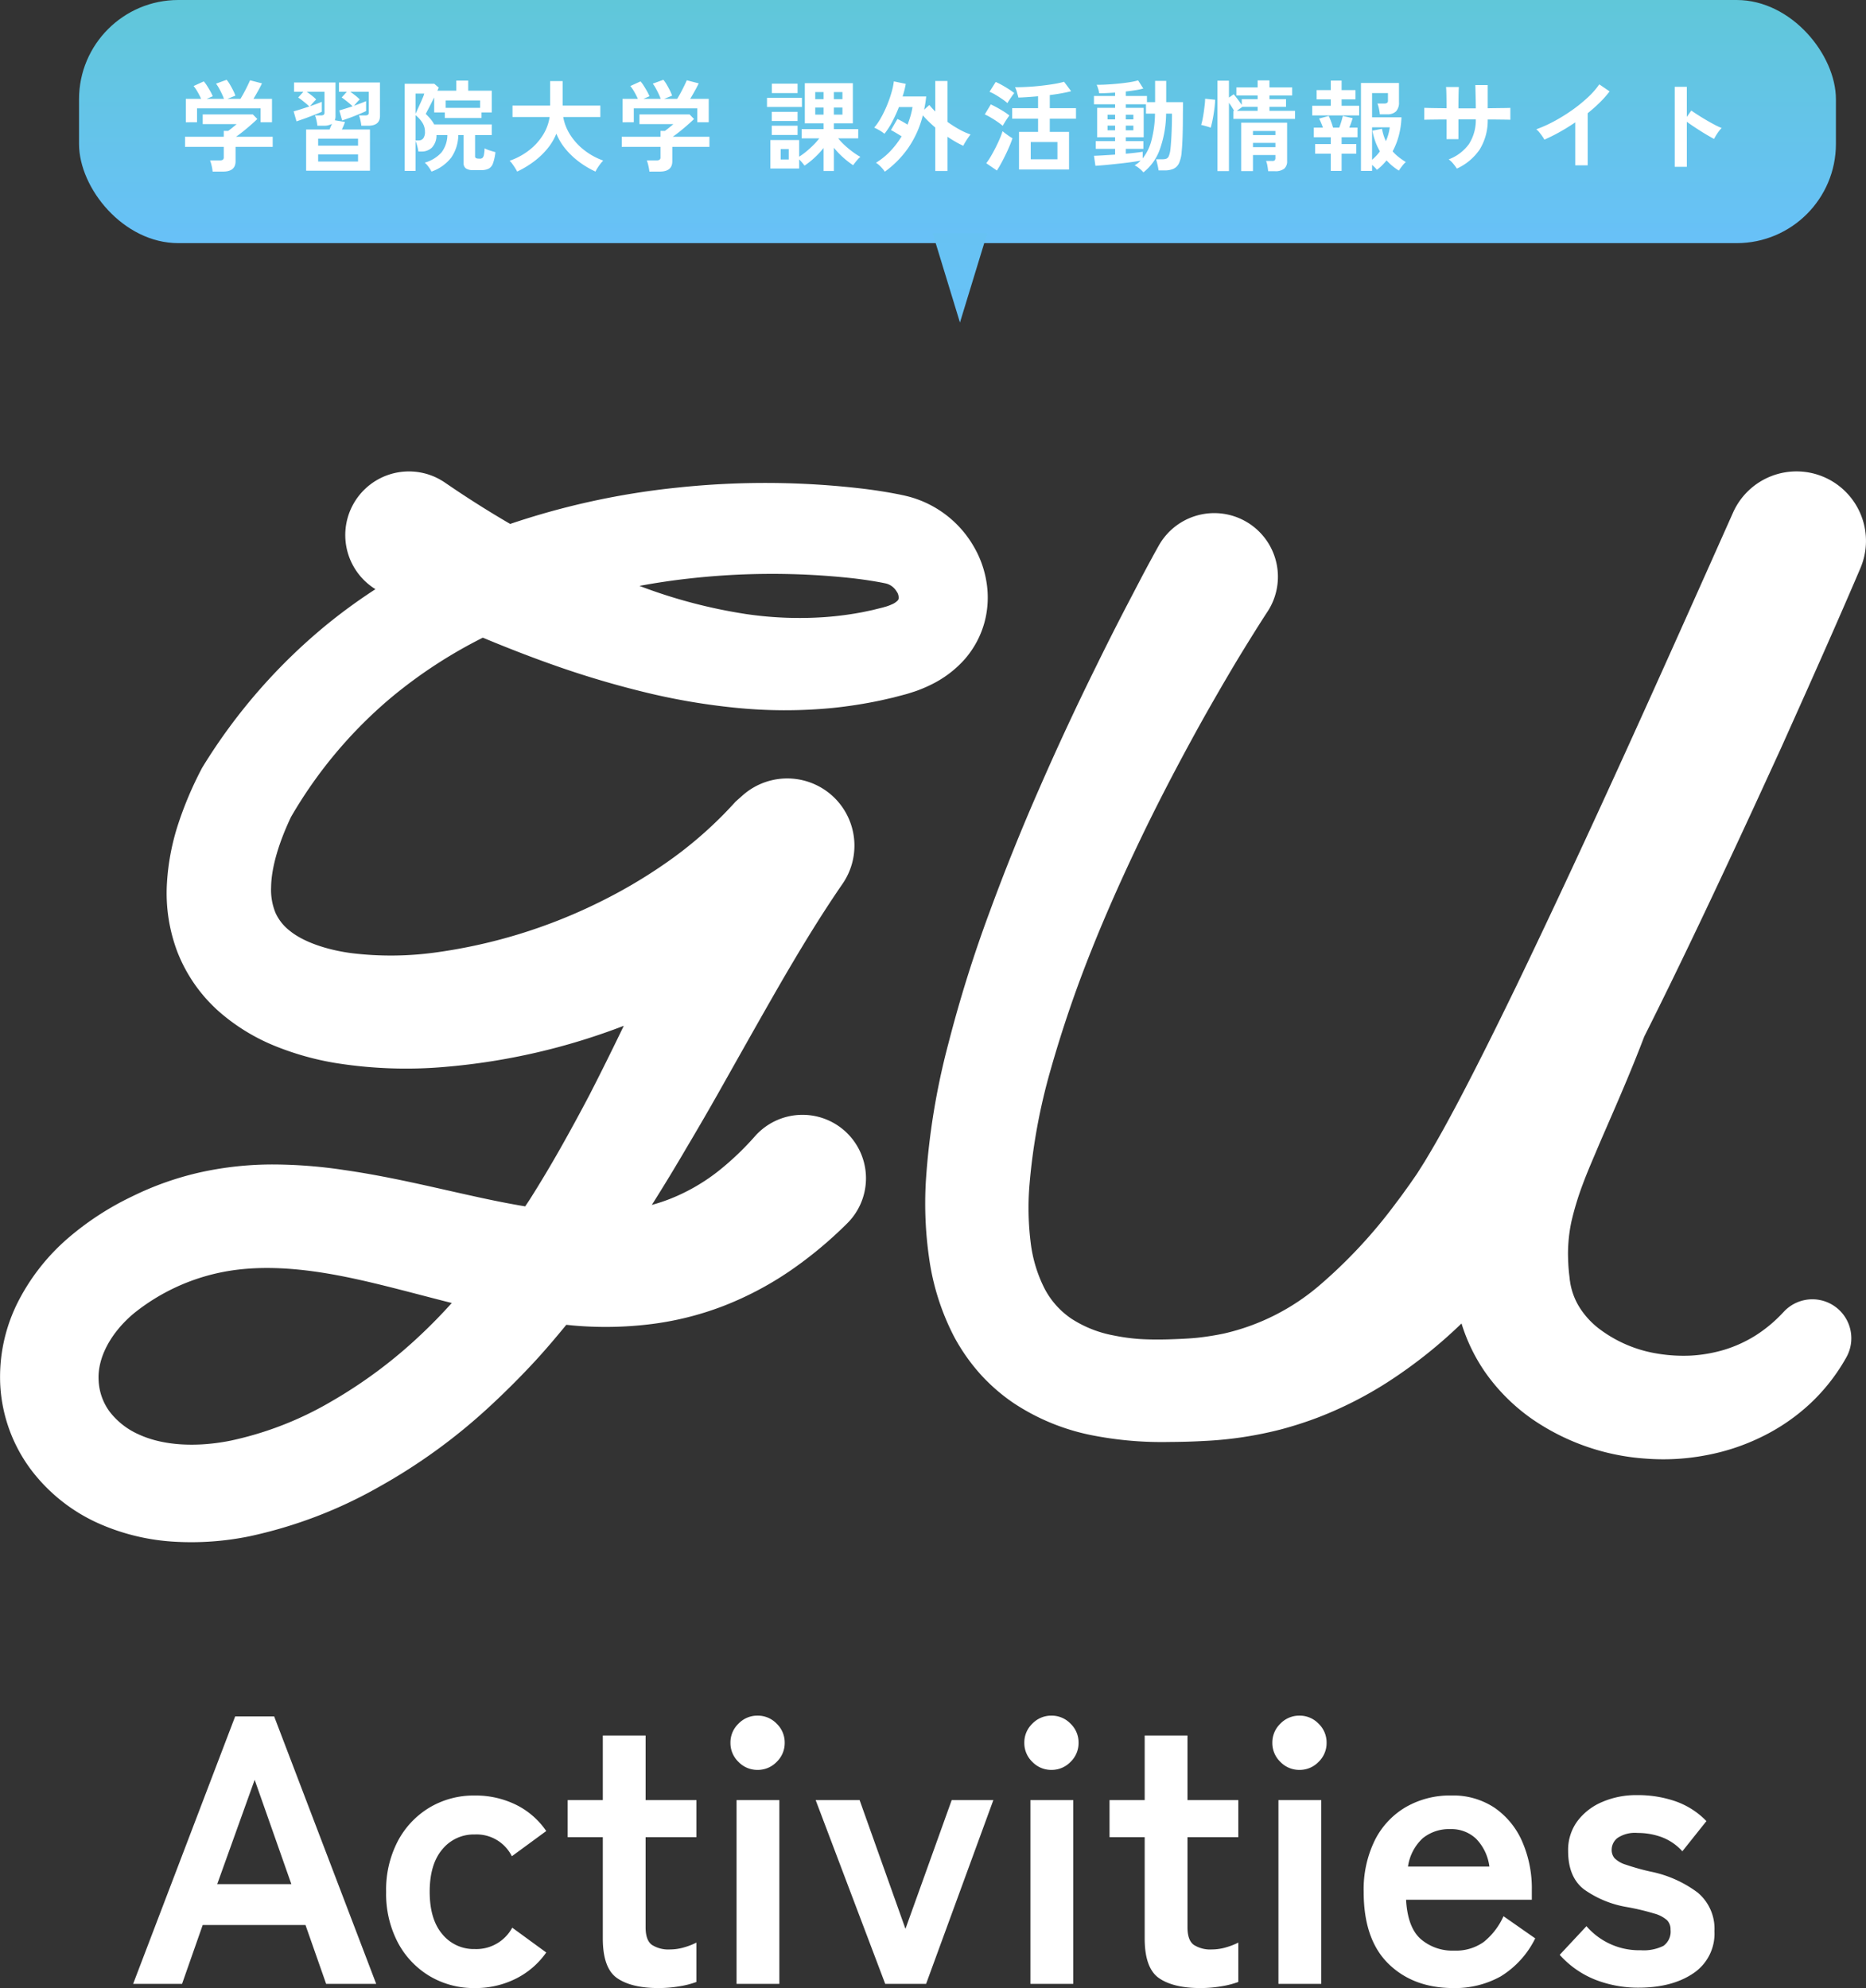
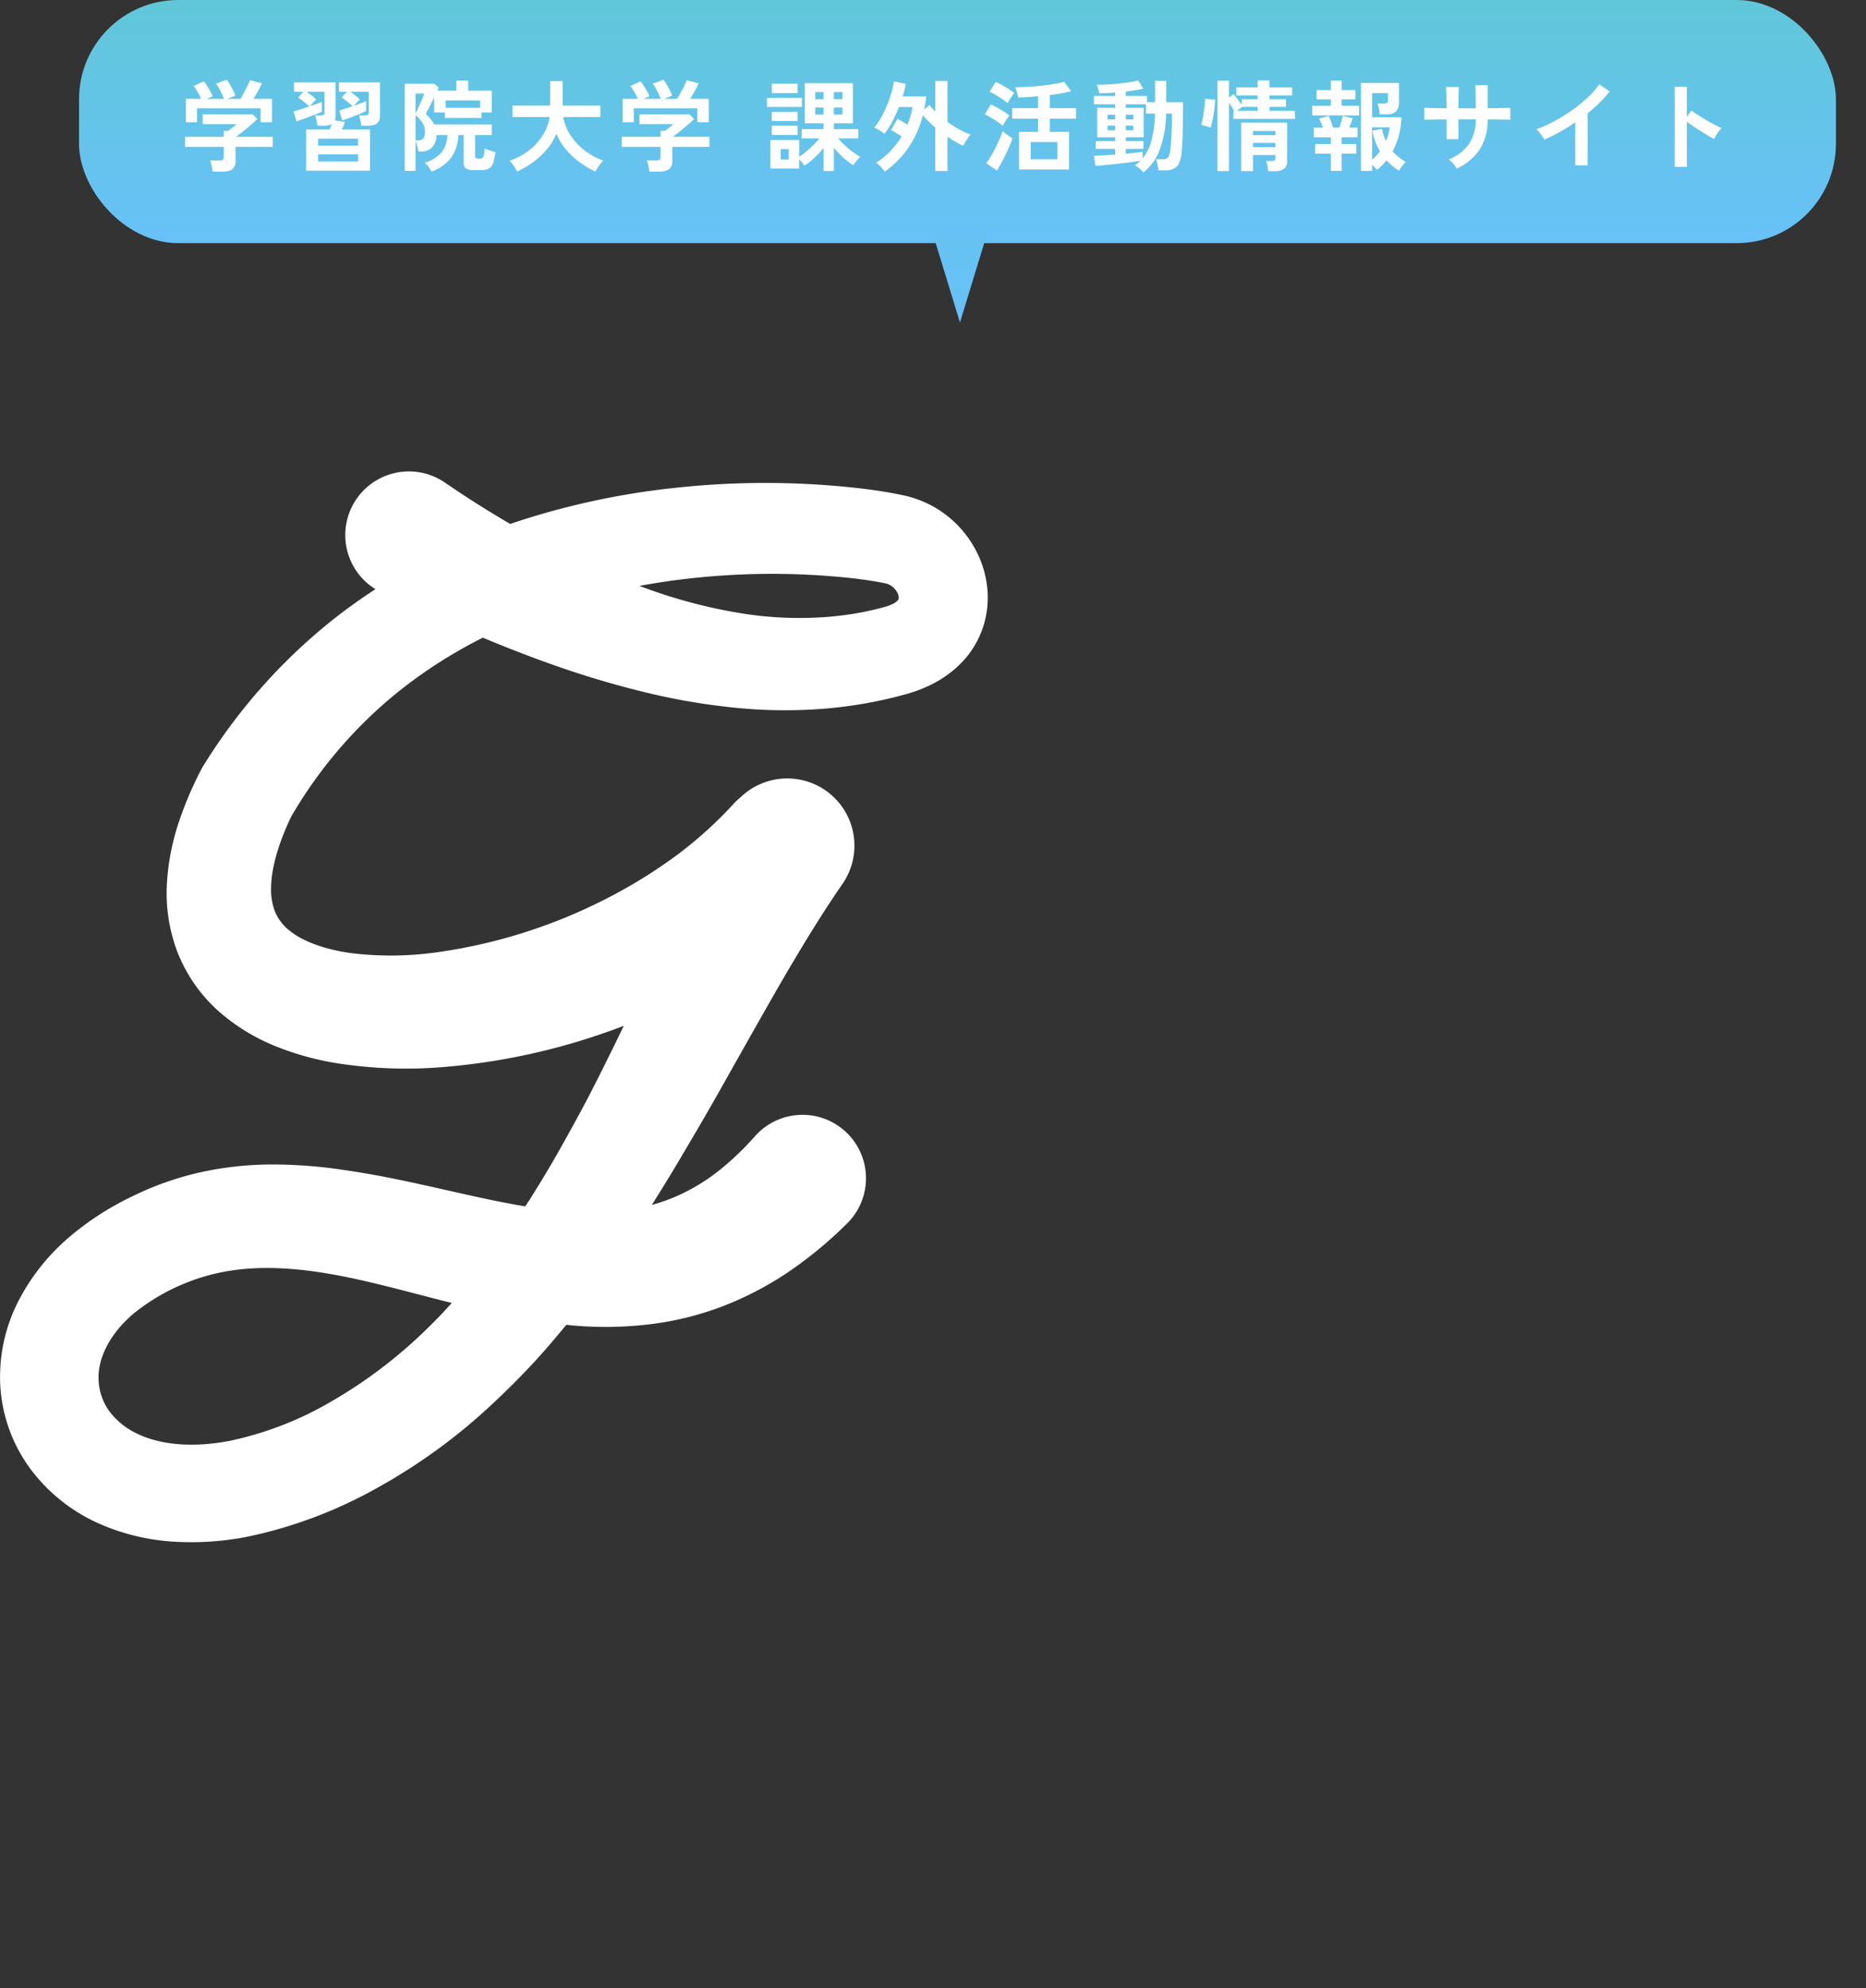
<svg xmlns="http://www.w3.org/2000/svg" xmlns:xlink="http://www.w3.org/1999/xlink" width="375.987" height="400.665" viewBox="0 0 375.987 400.665">
  <rect x="0" y="0" width="375.987" height="400.665" fill="#333333" stroke="none" />
  <defs>
    <linearGradient id="linear-gradient" x1="0.5" y1="1" x2="0.5" gradientUnits="objectBoundingBox">
      <stop offset="0" stop-color="#68c1f8" />
      <stop offset="1" stop-color="#60c7d9" />
    </linearGradient>
    <linearGradient id="linear-gradient-2" x1="0.211" y1="-0.316" x2="0" y2="7.855" xlink:href="#linear-gradient" />
  </defs>
  <g id="グループ_8245" data-name="グループ 8245" transform="translate(-507.075 -160)">
    <g id="グループ_7596" data-name="グループ 7596" transform="translate(606.262 443.678)">
      <g id="グループ_1" data-name="グループ 1" transform="translate(-62.685 19.228)">
-         <path id="パス_9060" data-name="パス 9060" d="M-160.006,0l20.559-53.9h7.854L-111.034,0h-10.087l-4.158-11.858h-20.713L-150.15,0Zm16.94-20.1h14.938l-7.392-21.021ZM-91.168.847a17.389,17.389,0,0,1-9.125-2.426,17.307,17.307,0,0,1-6.391-6.776,21.161,21.161,0,0,1-2.348-10.2,21.161,21.161,0,0,1,2.348-10.2,17.307,17.307,0,0,1,6.391-6.776,17.389,17.389,0,0,1,9.125-2.425,18.405,18.405,0,0,1,8.277,1.848A15.873,15.873,0,0,1-76.769-30.8l-6.93,5.082a7.931,7.931,0,0,0-7.469-4.389,8.181,8.181,0,0,0-6.545,3q-2.541,3-2.541,8.547t2.541,8.547a8.181,8.181,0,0,0,6.545,3,8.226,8.226,0,0,0,7.546-4.312l6.853,5.005a16.437,16.437,0,0,1-6.122,5.275A18.094,18.094,0,0,1-91.168.847Zm37.037,0q-5.467,0-8.354-2t-2.887-8.008V-29.568h-7.084v-7.469h7.084V-50.05h8.624v13.013h10.241v7.469H-56.749V-11.4q0,2.618,1.271,3.542a6.157,6.157,0,0,0,3.657.924,10.042,10.042,0,0,0,2.965-.462,13.127,13.127,0,0,0,2.348-.924V-.385A17.769,17.769,0,0,1-49.973.5,25.251,25.251,0,0,1-54.131.847ZM-38.423,0V-37.037H-29.8V0Zm4.235-43.12a5.257,5.257,0,0,1-3.85-1.617,5.257,5.257,0,0,1-1.617-3.85,5.257,5.257,0,0,1,1.617-3.85,5.257,5.257,0,0,1,3.85-1.617,5.257,5.257,0,0,1,3.85,1.617,5.257,5.257,0,0,1,1.617,3.85,5.257,5.257,0,0,1-1.617,3.85A5.257,5.257,0,0,1-34.188-43.12ZM-8.47,0-22.484-37.037h8.855l9.24,25.949L4.928-37.037h8.393L-.231,0ZM20.79,0V-37.037h8.624V0Zm4.235-43.12a5.257,5.257,0,0,1-3.85-1.617,5.257,5.257,0,0,1-1.617-3.85,5.257,5.257,0,0,1,1.617-3.85,5.257,5.257,0,0,1,3.85-1.617,5.257,5.257,0,0,1,3.85,1.617,5.257,5.257,0,0,1,1.617,3.85,5.257,5.257,0,0,1-1.617,3.85A5.257,5.257,0,0,1,25.025-43.12ZM55.055.847q-5.467,0-8.354-2T43.813-9.163V-29.568H36.729v-7.469h7.084V-50.05h8.624v13.013H62.678v7.469H52.437V-11.4q0,2.618,1.271,3.542a6.157,6.157,0,0,0,3.657.924,10.042,10.042,0,0,0,2.965-.462,13.127,13.127,0,0,0,2.348-.924V-.385A17.769,17.769,0,0,1,59.213.5,25.251,25.251,0,0,1,55.055.847ZM70.763,0V-37.037h8.624V0ZM75-43.12a5.257,5.257,0,0,1-3.85-1.617,5.257,5.257,0,0,1-1.617-3.85,5.257,5.257,0,0,1,1.617-3.85A5.257,5.257,0,0,1,75-54.054a5.257,5.257,0,0,1,3.85,1.617,5.257,5.257,0,0,1,1.617,3.85,5.257,5.257,0,0,1-1.617,3.85A5.257,5.257,0,0,1,75-43.12ZM106.029.847q-8.085,0-13.09-4.89t-5-14.514a22.42,22.42,0,0,1,2.233-10.357,16.075,16.075,0,0,1,6.237-6.7,17.771,17.771,0,0,1,9.163-2.348,15.053,15.053,0,0,1,8.778,2.5,16.013,16.013,0,0,1,5.544,6.814,23.551,23.551,0,0,1,1.925,9.7v2H96.481q.308,5.544,2.926,7.893A9.763,9.763,0,0,0,106.183-6.7a9.616,9.616,0,0,0,5.929-1.732,14.043,14.043,0,0,0,4-5.2l6.391,4.466A18.569,18.569,0,0,1,115.538-1.5,18.863,18.863,0,0,1,106.029.847ZM96.866-23.639h16.4a9.77,9.77,0,0,0-2.657-5.583,7.19,7.19,0,0,0-5.2-1.963,8.369,8.369,0,0,0-5.582,1.848A9.635,9.635,0,0,0,96.866-23.639ZM143.3.77a23.7,23.7,0,0,1-8.624-1.578,19,19,0,0,1-7.238-5.043l5.39-5.775a13.991,13.991,0,0,0,10.934,4.851,9,9,0,0,0,4.581-.885,3.544,3.544,0,0,0,1.424-3.273,2.631,2.631,0,0,0-.693-1.887,6.36,6.36,0,0,0-2.579-1.347,48.071,48.071,0,0,0-5.505-1.309,20.821,20.821,0,0,1-8.624-3.542q-3.234-2.464-3.234-7.777a9.767,9.767,0,0,1,1.848-5.968,12.124,12.124,0,0,1,5.005-3.889,17.246,17.246,0,0,1,7.007-1.386,23.126,23.126,0,0,1,7.854,1.271A16.017,16.017,0,0,1,157-32.8l-4.851,6.083a10.609,10.609,0,0,0-4.158-2.849,13.979,13.979,0,0,0-4.851-.847,6.342,6.342,0,0,0-4.042,1,3.024,3.024,0,0,0-1.193,2.387,2.558,2.558,0,0,0,.577,1.694,5.416,5.416,0,0,0,2.271,1.309,47.719,47.719,0,0,0,4.928,1.386,23.587,23.587,0,0,1,9.548,4.235,9.486,9.486,0,0,1,3.388,7.777,9.608,9.608,0,0,1-4.273,8.508Q150.073.77,143.3.77Z" transform="translate(150.332 96.911)" fill="#fff" />
-       </g>
+         </g>
    </g>
    <g id="グループ_7597" data-name="グループ 7597" transform="translate(872.661 -85.622)">
      <path id="パス_8949" data-name="パス 8949" d="M-293.016,504.968c-7.108-1.193-13.874-1.5-20.086-.276a39.144,39.144,0,0,0-16.96,7.887c-4.522,3.785-7.027,8.6-6.773,12.867a10.883,10.883,0,0,0,2.091,5.957,14.331,14.331,0,0,0,5.584,4.38c4.748,2.2,11.162,2.491,17.6,1.2a64.786,64.786,0,0,0,19.288-7.511,91.021,91.021,0,0,0,17.209-12.854c2.028-1.906,3.975-3.915,5.856-6-.5-.126-1-.25-1.5-.377C-278.513,508.241-285.9,506.171-293.016,504.968Z" fill="none" />
      <path id="パス_8950" data-name="パス 8950" d="M-185.818,372.861a1.782,1.782,0,0,0-.248-.067.513.513,0,0,0-.085-.024l-.212-.043-.425-.087c-.585-.111-1.186-.219-1.8-.319-1.234-.2-2.5-.376-3.792-.525a142.067,142.067,0,0,0-31.61.073c-3.113.346-6.205.816-9.271,1.386a99.246,99.246,0,0,0,20.447,5.4,70.15,70.15,0,0,0,14.987.584,61.75,61.75,0,0,0,7.341-.963l1.808-.382,1.794-.444c.347-.08.489-.135.685-.19a4.48,4.48,0,0,0,.544-.172c.353-.115.63-.253.907-.37a3.3,3.3,0,0,0,.938-.664.845.845,0,0,0,.172-.29,1.982,1.982,0,0,0-.394-1.465A3.306,3.306,0,0,0-185.818,372.861Z" fill="none" />
      <path id="パス_8951" data-name="パス 8951" d="M-161.37,389.213a18.881,18.881,0,0,0,4-7.413,19.244,19.244,0,0,0,.408-8.242,20.625,20.625,0,0,0-2.643-7.248,21.522,21.522,0,0,0-11.553-9.464,19.221,19.221,0,0,0-1.865-.545l-.447-.11-.319-.068-.637-.135q-1.25-.251-2.46-.459c-1.615-.275-3.2-.507-4.779-.7a167.467,167.467,0,0,0-37.46-.251,154.162,154.162,0,0,0-33.8,7.331q-6.682-3.89-13.12-8.316a13.889,13.889,0,0,0-1.853-1.062,12.829,12.829,0,0,0-17.051,6.2,12.825,12.825,0,0,0,4.877,16.329,112.267,112.267,0,0,0-9.29,6.719,114.56,114.56,0,0,0-25.515,29.082c-.1.157-.195.331-.279.5l-.093.181a72.369,72.369,0,0,0-4.449,10.491,47.249,47.249,0,0,0-2.384,12.247,33.44,33.44,0,0,0,2.136,13.969,31.221,31.221,0,0,0,8.493,12.057,39.847,39.847,0,0,0,11.464,6.943,57.451,57.451,0,0,0,11.656,3.267,89.917,89.917,0,0,0,22.366.812,130.8,130.8,0,0,0,35.932-8.275c-.483,1-.964,2-1.451,3-1.8,3.692-3.623,7.353-5.483,10.971q-2.834,5.4-5.8,10.651t-6.156,10.3c-.316.5-.65.975-.971,1.468-3.67-.606-7.437-1.387-11.281-2.246-7.986-1.761-16.355-3.822-25.35-5.1A97.171,97.171,0,0,0-300.484,491a67.708,67.708,0,0,0-14.623,1.527,61.464,61.464,0,0,0-14.053,4.943,58.2,58.2,0,0,0-12.693,8.24,42.4,42.4,0,0,0-10.128,12.761,33.468,33.468,0,0,0-3.68,17.15,31.282,31.282,0,0,0,6.192,16.9,34.915,34.915,0,0,0,13.5,10.764,43.709,43.709,0,0,0,15.579,3.751,58.216,58.216,0,0,0,14.93-1.1,91.683,91.683,0,0,0,26.159-9.993,115.642,115.642,0,0,0,22.076-16.018q4.978-4.585,9.512-9.512c2.118-2.315,4.132-4.7,6.1-7.1.607.059,1.208.129,1.822.177a74.156,74.156,0,0,0,14.762-.256,61.928,61.928,0,0,0,14.955-3.669,66.39,66.39,0,0,0,13.588-7.159,82.51,82.51,0,0,0,11.4-9.47l.087-.085q.281-.281.548-.582a12.79,12.79,0,0,0-1.087-18.055,12.789,12.789,0,0,0-18.054,1.087,57.65,57.65,0,0,1-7.352,7.006,38.933,38.933,0,0,1-8.2,4.968,35.289,35.289,0,0,1-5.241,1.876c.069-.109.142-.218.211-.328q3.448-5.472,6.676-11,3.27-5.5,6.4-11.022c4.149-7.359,8.239-14.656,12.346-21.8,4.124-7.129,8.33-14.081,12.8-20.565a13.558,13.558,0,0,0-1.026-16.691,13.543,13.543,0,0,0-19.12-1.121l-1.417,1.259,0,0a81.33,81.33,0,0,1-12.445,11.226,102.328,102.328,0,0,1-14.87,8.969,107.04,107.04,0,0,1-33.406,10.235,65.719,65.719,0,0,1-16.58.109c-5.172-.671-9.844-2.322-12.527-4.524a9.555,9.555,0,0,1-2.863-3.6,12.2,12.2,0,0,1-.891-5.173c.048-4.1,1.653-9.2,4.017-14.174a91.126,91.126,0,0,1,20.157-24.031,96.257,96.257,0,0,1,18.488-12.087c4.56,1.9,9.175,3.711,13.874,5.376a188.288,188.288,0,0,0,18.055,5.441,132.043,132.043,0,0,0,18.918,3.3,99.185,99.185,0,0,0,19.594.049,91.6,91.6,0,0,0,9.8-1.539l2.423-.552,2.4-.632c.355-.085.9-.262,1.4-.422s1-.316,1.522-.532a27.718,27.718,0,0,0,3.09-1.408A21.873,21.873,0,0,0-161.37,389.213ZM-270.853,525.236a95.767,95.767,0,0,1-18.106,13.524,68.163,68.163,0,0,1-20.294,7.9c-6.778,1.359-13.526,1.057-18.522-1.261a15.078,15.078,0,0,1-5.875-4.608,11.451,11.451,0,0,1-2.2-6.268c-.267-4.491,2.368-9.556,7.126-13.538a41.185,41.185,0,0,1,17.844-8.3c6.536-1.289,13.655-.965,21.133.29s15.259,3.444,23.476,5.543c.522.134,1.052.264,1.578.4C-266.671,521.117-268.719,523.231-270.853,525.236Zm96.185-148.2a.889.889,0,0,1-.181.305,3.475,3.475,0,0,1-.987.7c-.291.123-.583.268-.954.389a4.729,4.729,0,0,1-.572.181c-.206.058-.356.116-.721.2l-1.888.467-1.9.4a64.969,64.969,0,0,1-7.724,1.013,73.8,73.8,0,0,1-15.768-.614,104.418,104.418,0,0,1-21.513-5.679c3.226-.6,6.479-1.094,9.754-1.458a149.473,149.473,0,0,1,33.258-.077c1.354.157,2.691.343,3.99.552.649.105,1.282.219,1.9.336l.447.092.223.045a.536.536,0,0,1,.089.025,1.865,1.865,0,0,1,.261.07,3.478,3.478,0,0,1,1.876,1.511A2.085,2.085,0,0,1-174.668,377.037Z" transform="translate(-9.864 -10.696)" fill="#fff" />
-       <path id="パス_8952" data-name="パス 8952" d="M-46.68,484.321c.983-2.664,2.2-5.4,3.385-8.237,2.44-5.646,5.034-11.489,7.4-17.43q.823-2.051,1.612-4.121c7.635-15.224,14.838-30.551,21.946-45.909L-6.8,396.563l5.422-12.109c3.6-8.089,7.165-16.146,10.657-24.338A14.012,14.012,0,0,0,2.1,341.839a14,14,0,0,0-18.488,7.086l-.014.032c-14.245,31.948-28.59,64.109-43.694,95.469-3.8,7.819-7.643,15.6-11.611,23.137-1.986,3.75-4.013,7.484-6.072,10.912l-.768,1.29-.766,1.208-.762,1.211-.726,1.046-.749,1.082-.877,1.217c-.58.818-1.168,1.626-1.776,2.406a100.727,100.727,0,0,1-15.653,16.85,44.959,44.959,0,0,1-19.049,9.577,54.673,54.673,0,0,1-5.48.87c-1.9.186-3.877.259-6.011.327-1.987.049-3.8.033-5.634-.083a39.755,39.755,0,0,1-5.214-.724,23.467,23.467,0,0,1-8.481-3.382,16.623,16.623,0,0,1-5.4-6.075,27.8,27.8,0,0,1-2.778-9.175,56.606,56.606,0,0,1-.295-11.112,119.814,119.814,0,0,1,4.321-23.843,244.452,244.452,0,0,1,8.16-23.924c3.141-7.911,6.672-15.723,10.393-23.464,3.741-7.733,7.759-15.359,11.94-22.892q3.164-5.636,6.459-11.186c1.1-1.846,2.228-3.675,3.356-5.493,1.115-1.792,2.3-3.675,3.37-5.306.155-.238.324-.513.465-.764a12.826,12.826,0,0,0-4.908-17.463,12.826,12.826,0,0,0-17.462,4.908c-1.2,2.141-2.231,4.064-3.309,6.09l-3.138,6.01q-3.122,6-6.088,12.062-5.991,12.1-11.409,24.5-5.452,12.391-10.15,25.2a265.514,265.514,0,0,0-8.238,26.279,144.242,144.242,0,0,0-4.607,28.143,77.128,77.128,0,0,0,.66,15.244,49.067,49.067,0,0,0,5.051,15.918,38.95,38.95,0,0,0,5.165,7.408,37.215,37.215,0,0,0,6.882,6,43.955,43.955,0,0,0,15.847,6.467,72.642,72.642,0,0,0,15.427,1.329c2.267-.013,4.693-.068,7.184-.212a75.958,75.958,0,0,0,7.624-.752,77.73,77.73,0,0,0,7.7-1.565,76.288,76.288,0,0,0,7.52-2.423,77.582,77.582,0,0,0,13.9-7.044A97.031,97.031,0,0,0-71.1,512.346a35.716,35.716,0,0,0,4.841,9.938,38.574,38.574,0,0,0,9.363,9.311,45.751,45.751,0,0,0,22.951,7.992,45.611,45.611,0,0,0,11.9-.642,43.279,43.279,0,0,0,11.371-3.723,40,40,0,0,0,9.889-6.786,38.354,38.354,0,0,0,7.24-9.288,7.863,7.863,0,0,0-1.463-9.524,7.853,7.853,0,0,0-11.1.306l-.338.357a28.364,28.364,0,0,1-5.442,4.506,26.424,26.424,0,0,1-6.191,2.831,29.431,29.431,0,0,1-6.718,1.195,31.846,31.846,0,0,1-6.851-.4,26.307,26.307,0,0,1-11.846-5.1,16.57,16.57,0,0,1-3.727-4.059,13.518,13.518,0,0,1-1.863-4.537c-.037-.2-.091-.4-.114-.608s-.069-.37-.1-.7c-.052-.576-.147-1.153-.184-1.706-.11-1.125-.142-2.2-.162-3.269a31.684,31.684,0,0,1,.683-6.606A58.909,58.909,0,0,1-46.68,484.321Z" fill="#fff" />
    </g>
    <g id="グループ_7561" data-name="グループ 7561" transform="translate(0 -28)">
      <g id="グループ_7560" data-name="グループ 7560" transform="translate(-203.211 -348.155)">
        <rect id="長方形_8" data-name="長方形 8" width="354" height="49" rx="20" transform="translate(726.211 536.155)" fill="url(#linear-gradient)" />
      </g>
      <path id="多角形_1" data-name="多角形 1" d="M5.5,0,11,18H0Z" transform="translate(706 253) rotate(180)" fill="url(#linear-gradient-2)" />
      <g id="グループ_8243" data-name="グループ 8243" transform="translate(-203.211 -348.155)">
        <path id="パス_9059" data-name="パス 9059" d="M-150.08,1.58a8.432,8.432,0,0,0-.2-1.17,7.791,7.791,0,0,0-.32-1.09h2a1.008,1.008,0,0,0,.58-.13.624.624,0,0,0,.18-.53V-3.4h-7.8V-5.44h7.8V-6.62h.9q.3-.22.79-.61t.89-.75h-6.82V-9.94h10.1l.9.92q-.38.38-.94.88t-1.18,1.02q-.62.52-1.19.96t-.97.72h7.38V-3.4h-7.48V-.5q0,2.08-2.52,2.08Zm-5.4-9.94v-4.72h3.08a14.548,14.548,0,0,0-.71-1.39,7.726,7.726,0,0,0-.81-1.19l2.06-.94a7.225,7.225,0,0,1,.65.89q.35.55.67,1.12a7.652,7.652,0,0,1,.48.99l-1.22.52h3.48a10.5,10.5,0,0,0-.43-1.03q-.27-.57-.57-1.11a6.887,6.887,0,0,0-.6-.92l2.14-.78a6.243,6.243,0,0,1,.65.93q.35.59.66,1.21a7.631,7.631,0,0,1,.45,1.06l-1.6.64h2.62q.34-.54.71-1.23t.7-1.37q.33-.68.53-1.14l2.4.62q-.34.72-.82,1.58t-.9,1.54h3.74v4.72h-2.3v-2.8h-12.8v2.8Zm24.24,9.76V-6.9h4.72q.1-.26.23-.56t.25-.58a3.176,3.176,0,0,1-1.64.38h-1.3a8.243,8.243,0,0,0-.18-1.08,6.124,6.124,0,0,0-.3-1h1.18a1.021,1.021,0,0,0,.57-.12.584.584,0,0,0,.17-.5V-14.5h-3.58q.52.36,1.05.78a8.034,8.034,0,0,1,.85.76q-.12.12-.36.37t-.47.52q-.23.27-.39.47.7-.24,1.32-.47t1.04-.41v2q-.36.18-1,.43l-1.39.54q-.75.29-1.47.54l-1.24.43-.58-2.02q.62-.16,1.46-.43t1.7-.55q-.28-.28-.69-.62t-.83-.67a7.265,7.265,0,0,0-.72-.51l1.04-1.16h-1.88v-1.88h8.36v6.74a2.338,2.338,0,0,1-.14.88l2.04.34a6.852,6.852,0,0,1-.27.74q-.17.4-.35.78h5.66V1.4Zm11.12-9.06a8.243,8.243,0,0,0-.18-1.08,6.124,6.124,0,0,0-.3-1h1.24a1.021,1.021,0,0,0,.57-.12.584.584,0,0,0,.17-.5V-14.5h-3.72q.52.36,1.05.78a8.033,8.033,0,0,1,.85.76q-.2.18-.56.58t-.6.7l1.35-.5q.65-.24,1.09-.44v2q-.36.18-.95.43t-1.29.53q-.7.28-1.38.52t-1.2.42l-.58-2.02q.54-.16,1.25-.38t1.43-.46q-.28-.28-.69-.62t-.81-.65q-.4-.31-.7-.51l1.04-1.14h-1.58v-1.88h8.26v6.74q0,1.98-2.4,1.98Zm-8.7,7.22h8.04V-1.88h-8.04Zm0-3.2h8.04V-5.06h-8.04Zm22.84,5.22a6.815,6.815,0,0,0-.61-.97,4.725,4.725,0,0,0-.75-.83,7.141,7.141,0,0,0,3.39-2.08,5.916,5.916,0,0,0,1.17-3.48h-2.2a3.537,3.537,0,0,1-.93,2.54,2.977,2.977,0,0,1-2.09.78h-.62a9.892,9.892,0,0,0-.25-1.16,8.344,8.344,0,0,0-.33-1V1.44h-2.18V-16.12h5.96l.9.78q-.06.12-.12.27t-.16.35h3.82v-2.04h2.4v2.04h4.74v4.38H-95.9v1.12h-7.4v-1.12h-2.14v-3.02q-.32.64-.66,1.31t-.62,1.2q-.28.53-.42.81a13.639,13.639,0,0,1,.96,1.02,5.891,5.891,0,0,1,.74,1.1h11.6v2.14H-97.2v4.26a.384.384,0,0,0,.28.42.7.7,0,0,0,.31.06q.27.02.39.02a.766.766,0,0,0,.51-.16,1.105,1.105,0,0,0,.29-.61,8.227,8.227,0,0,0,.14-1.31,6.181,6.181,0,0,0,1.03.42q.67.22,1.15.34a10.088,10.088,0,0,1-.48,2.23A1.951,1.951,0,0,1-94.44.98a3.187,3.187,0,0,1-1.5.3h-1.64A2.461,2.461,0,0,1-99.07.93a1.368,1.368,0,0,1-.45-1.15V-5.78h-1.06A8.142,8.142,0,0,1-102-1.25,8.588,8.588,0,0,1-105.98,1.58Zm2.86-12.84h6.94v-1.5h-6.94ZM-109.2-4.7h.64a1.121,1.121,0,0,0,.92-.42,2.126,2.126,0,0,0,.34-1.34,3.342,3.342,0,0,0-.51-1.8A6.33,6.33,0,0,0-109.2-9.8Zm0-5.36q.16-.34.42-.91t.55-1.21q.29-.64.51-1.17a5.608,5.608,0,0,0,.28-.79h-1.76ZM-88.72,1.58q-.16-.32-.43-.75t-.56-.82a4.392,4.392,0,0,0-.53-.61,13.65,13.65,0,0,0,3.93-2.12,11.807,11.807,0,0,0,2.78-3.06,9.4,9.4,0,0,0,1.35-3.64h-7.48v-2.3h7.58v-4.94h2.52v4.94h7.6v2.3h-7.48a9.731,9.731,0,0,0,1.42,3.61,12.228,12.228,0,0,0,2.81,3.07,13.605,13.605,0,0,0,3.83,2.1,7.049,7.049,0,0,0-.57.66q-.31.4-.58.83a6.981,6.981,0,0,0-.41.73,18.238,18.238,0,0,1-3.2-1.89A15.836,15.836,0,0,1-78.9-2.89a11.819,11.819,0,0,1-1.92-3.17,11.707,11.707,0,0,1-1.94,3.18A15.75,15.75,0,0,1-85.55-.3,19.7,19.7,0,0,1-88.72,1.58Zm26.64,0a8.431,8.431,0,0,0-.2-1.17A7.791,7.791,0,0,0-62.6-.68h2a1.008,1.008,0,0,0,.58-.13.624.624,0,0,0,.18-.53V-3.4h-7.8V-5.44h7.8V-6.62h.9q.3-.22.79-.61t.89-.75h-6.82V-9.94h10.1l.9.92q-.38.38-.94.88T-55.2-7.12q-.62.52-1.19.96t-.97.72h7.38V-3.4h-7.48V-.5q0,2.08-2.52,2.08Zm-5.4-9.94v-4.72h3.08a14.55,14.55,0,0,0-.71-1.39,7.725,7.725,0,0,0-.81-1.19l2.06-.94a7.226,7.226,0,0,1,.65.89q.35.55.67,1.12a7.65,7.65,0,0,1,.48.99l-1.22.52h3.48a10.5,10.5,0,0,0-.43-1.03q-.27-.57-.57-1.11a6.887,6.887,0,0,0-.6-.92l2.14-.78a6.243,6.243,0,0,1,.65.93q.35.59.66,1.21a7.63,7.63,0,0,1,.45,1.06l-1.6.64h2.62q.34-.54.71-1.23t.7-1.37q.33-.68.53-1.14l2.4.62q-.34.72-.82,1.58t-.9,1.54h3.74v4.72h-2.3v-2.8h-12.8v2.8Zm40.5,9.82V-3.18a16.912,16.912,0,0,1-1.83,1.97A15.984,15.984,0,0,1-30.82.38a7.735,7.735,0,0,0-.49-.62q-.31-.36-.59-.64V.96h-5.8V-4.78h5.8v3.36a13.95,13.95,0,0,0,1.44-1.05q.74-.61,1.43-1.3a13.191,13.191,0,0,0,1.19-1.35H-31.4V-6.98h4.42V-8.14h-3.78v-8.1h9.68v8.1H-24.9v1.16H-20v1.86h-4.04a12.874,12.874,0,0,0,1.33,1.41,18.668,18.668,0,0,0,1.6,1.32,14.735,14.735,0,0,0,1.55,1.01,3.077,3.077,0,0,0-.48.45q-.28.31-.55.65t-.43.58a16.982,16.982,0,0,1-2.01-1.56A16.682,16.682,0,0,1-24.9-3.22V1.46Zm-11.4-12.9v-1.84h7.04v1.84Zm.98-2.8v-1.9h5.18v1.9Zm-.02,8.44V-7.66h5.2V-5.8Zm0-2.82v-1.84h5.2v1.84Zm1.8,7.76H-34v-2.1h-1.62ZM-24.9-9.9h1.72v-1.42H-24.9Zm0-3.12h1.72v-1.42H-24.9ZM-28.66-9.9h1.68v-1.42h-1.68Zm0-3.12h1.68v-1.42h-1.68ZM-14.64,1.6a7.188,7.188,0,0,0-.8-.98,5.421,5.421,0,0,0-.98-.82,14.224,14.224,0,0,0,2.9-2.35,17.043,17.043,0,0,0,2.26-2.97q-.56-.36-1.15-.71t-.99-.55l1.3-2.24q.44.2.99.51t1.05.63q.34-.88.6-1.77a14.349,14.349,0,0,0,.4-1.77H-11.8A27.288,27.288,0,0,1-13.18-8.4a14.2,14.2,0,0,1-1.54,2.36,6.121,6.121,0,0,0-.98-.68,10.744,10.744,0,0,0-1.08-.56,11.854,11.854,0,0,0,1.37-1.99,22.786,22.786,0,0,0,1.22-2.53,24.438,24.438,0,0,0,.91-2.61,13.635,13.635,0,0,0,.46-2.19l2.4.5a17.282,17.282,0,0,1-.64,2.54H-6.3a24.576,24.576,0,0,1-.42,2.66l1.06-.94a8.628,8.628,0,0,0,.56.66l.62.66v-6.16h2.46v8.24A22.31,22.31,0,0,0,.38-6.91,13.427,13.427,0,0,0,2.64-5.9q-.2.24-.5.67t-.57.88a6.452,6.452,0,0,0-.39.73A14.849,14.849,0,0,1-.37-4.41q-.81-.47-1.65-1.03v6.9H-4.48V-7.3q-.7-.6-1.34-1.22A16.452,16.452,0,0,1-6.98-9.76a20.024,20.024,0,0,1-2.9,6.51A19.934,19.934,0,0,1-14.64,1.6ZM12.4,1.16V-6.42h3.84V-9.08H11.02V-11.2h5.22v-2.4q-1.1.1-2.14.17t-1.82.09l-.29-1.06a4.74,4.74,0,0,0-.39-1.02q1.12,0,2.46-.07t2.7-.22q1.36-.15,2.59-.35a18.427,18.427,0,0,0,2.13-.46l1.42,1.9q-.74.2-1.88.41t-2.42.37v2.64h5.28v2.12H18.6v2.66h3.88V1.16ZM14.76-.9h5.38V-4.38H14.76ZM7.94,1.36,5.8-.1a13.809,13.809,0,0,0,.94-1.42q.48-.82.94-1.73t.83-1.77a13.852,13.852,0,0,0,.57-1.54q.38.32.99.76a10.355,10.355,0,0,0,1.01.66q-.22.7-.59,1.57T9.68-1.79q-.44.91-.89,1.73T7.94,1.36Zm1.18-9A11.432,11.432,0,0,0,8.1-8.42q-.66-.46-1.37-.88A10.631,10.631,0,0,0,5.5-9.94l1.22-2.02q.6.28,1.29.66t1.34.79a10.794,10.794,0,0,1,1.11.79q-.16.2-.44.61t-.53.83Q9.24-7.86,9.12-7.64Zm.94-4.58a9.152,9.152,0,0,0-1-.78q-.66-.46-1.37-.88a8.485,8.485,0,0,0-1.23-.62L7.7-16.48a11.632,11.632,0,0,1,1.27.63q.73.41,1.41.85a10.857,10.857,0,0,1,1.06.76,6.892,6.892,0,0,0-.44.58q-.28.4-.55.81T10.06-12.22ZM37.46,1.74a4.981,4.981,0,0,0-.8-.78A4.966,4.966,0,0,0,35.7.32a6.3,6.3,0,0,0,.64-.43,4.5,4.5,0,0,0,.56-.51q-.68.12-1.64.26T33.22-.1Q32.14.02,31.1.13T29.2.31q-.86.07-1.4.11L27.5-1.6q.66-.02,1.81-.09l2.45-.15V-3h-3.9V-4.56h3.9v-.78H28.14v-5.92h3.62v-.72H27.5v-1.68h4.26v-.68q-.9.06-1.73.1t-1.47.04a5.291,5.291,0,0,0-.2-.87,5.519,5.519,0,0,0-.32-.85q.78.02,1.92-.04t2.38-.18q1.24-.12,2.32-.29a13.4,13.4,0,0,0,1.74-.37l1.04,1.64a12.271,12.271,0,0,1-1.53.33q-.93.15-1.99.27v.9h4.26v1.24h1.64V-16.7h2.24v4.28h3.38v.62q0,.46-.01,1t-.01.96q0,2.36-.06,4.24t-.18,3.08a6.9,6.9,0,0,1-.52,2.36,2.315,2.315,0,0,1-1.12,1.17,4.376,4.376,0,0,1-1.82.33h-1.2Q40.44.76,40.28.09T40.02-.9H41.3a2.2,2.2,0,0,0,.8-.12.966.966,0,0,0,.49-.54,5,5,0,0,0,.31-1.3q.12-1,.21-2.73t.11-3.77v-.74H42.04a21.982,21.982,0,0,1-1.3,7.29A10.205,10.205,0,0,1,37.46,1.74Zm-.14-2.82a9.771,9.771,0,0,0,1.77-3.63,22.3,22.3,0,0,0,.71-5.39H37.98v-1.88H33.92v.72h3.6v5.92h-3.6v.78h3.54V-3H33.92v.98q1.12-.1,2.04-.21t1.36-.19ZM30.24-6.74h1.52v-.94H30.24Zm3.68,0h1.52v-.94H33.92Zm-3.68-2.2h1.52v-.94H30.24Zm3.68,0h1.52v-.94H33.92ZM52.38,1.48V-16.74H54.7v3.4l.96-.66q.36.42.83,1.05t.79,1.09v-1.16h3.2v-.74H56.2v-1.62h4.28V-16.8h2.38v1.42h4.58v1.62H62.86v.74H66.2v1.56H62.86v.8h5.16v1.62H55.6v-1.62h.14q-.2-.36-.48-.8t-.56-.82V1.48ZM62.6,1.5q-.04-.48-.15-1.08a4.812,4.812,0,0,0-.27-.98H63.4a.732.732,0,0,0,.53-.14.777.777,0,0,0,.13-.52v-.54H59.54V1.48H57.16V-8.28h9.26V-.54A1.907,1.907,0,0,1,65.83,1a2.9,2.9,0,0,1-1.89.5ZM51.02-7.26a4.739,4.739,0,0,0-.59-.21q-.37-.11-.74-.21t-.59-.14a11.155,11.155,0,0,0,.28-1.13q.14-.69.25-1.47t.19-1.49a10.947,10.947,0,0,0,.08-1.19l2.02.2q-.02.7-.12,1.55t-.24,1.67q-.14.82-.29,1.47T51.02-7.26Zm8.52,3.92h4.52V-4.2H59.54Zm0-2.44h4.52V-6.6H59.54Zm-3.26-4.88h4.2v-.8H57.4ZM81.3,1.44V-16.28h7.66v3.84a2.561,2.561,0,0,1-.6,1.89,2.44,2.44,0,0,1-1.78.59H85.1a8.549,8.549,0,0,0-.18-1.16,6.038,6.038,0,0,0-.3-1.02H86a1.028,1.028,0,0,0,.56-.12.566.566,0,0,0,.18-.5v-1.48h-3.2v4.88h5.92a16.453,16.453,0,0,1-.51,3.6A14.465,14.465,0,0,1,87.68-2.5a9.02,9.02,0,0,0,1.21,1.15A15.036,15.036,0,0,0,90.34-.34a4.9,4.9,0,0,0-.72.77q-.4.51-.68.95A11.21,11.21,0,0,1,86.46-.68,13.507,13.507,0,0,1,85.54.34a9.108,9.108,0,0,1-1.02.88,6.763,6.763,0,0,0-.98-.98v1.2Zm-6.08,0V-2.02H72.06V-3.96h3.16V-5.34H71.8V-7.28h1.84q-.18-.5-.39-1a8.138,8.138,0,0,0-.39-.82l1.94-.54a11.828,11.828,0,0,1,.48,1.14q.26.7.4,1.22h1.24q.22-.56.42-1.22t.3-1.14l1.98.46q-.12.42-.3.93t-.38.97H80.6v1.94H77.4v1.38h2.96v1.94H77.4V1.44ZM71.48-9.74v-1.94h3.74v-1.3H72.36v-1.86h2.86v-1.92H77.4v1.92h2.8v1.86H77.4v1.3h3.54v1.94ZM83.54-.8q.44-.38.84-.8a8.049,8.049,0,0,0,.74-.9,11.993,11.993,0,0,1-.92-1.96,14,14,0,0,1-.6-2.2l1.94-.38a9.847,9.847,0,0,0,.78,2.48,9.482,9.482,0,0,0,.78-2.78H83.54ZM100.62.98A9.37,9.37,0,0,0,99.9,0a4.675,4.675,0,0,0-.92-.88,8.932,8.932,0,0,0,4.07-3.07,8.935,8.935,0,0,0,1.39-4.99h-3.5v3.98h-2.4V-8.92q-.98,0-1.89.01l-1.6.02q-.69.01-.99.03v-2.4q.22,0,.89.02t1.62.03q.95.01,1.97.03,0-.92-.01-1.78t-.03-1.53q-.02-.67-.06-.97h2.58q-.02.3-.04.98t-.03,1.55q-.01.87-.01,1.77h3.5q0-.7-.02-1.6t-.04-1.75q-.02-.85-.04-1.35h2.5v4.68q.98-.02,1.89-.03l1.62-.02q.71-.01,1.05-.03v2.4q-.32-.02-1.03-.03l-1.63-.02q-.92-.01-1.9-.01a11.143,11.143,0,0,1-1.62,6.05A11.2,11.2,0,0,1,100.62.98ZM124.48.32V-8.34q-1.52,1.04-3.11,1.93a34.574,34.574,0,0,1-3.11,1.55,7.014,7.014,0,0,0-.44-.7q-.28-.4-.59-.78a3.416,3.416,0,0,0-.61-.6,26.219,26.219,0,0,0,3.6-1.62,34.9,34.9,0,0,0,3.59-2.22,30.15,30.15,0,0,0,3.17-2.56A16.005,16.005,0,0,0,129.32-16l2.08,1.42a20.323,20.323,0,0,1-1.99,2.25,31.9,31.9,0,0,1-2.43,2.15V.32Zm20.04.3V-15.5h2.44v6.06l.9-1.28q.48.34,1.27.85t1.69,1.04q.9.53,1.74.97a13.5,13.5,0,0,0,1.42.66,4.789,4.789,0,0,0-.55.63,9.8,9.8,0,0,0-.57.84q-.26.43-.42.73-.48-.26-1.19-.67t-1.5-.91q-.79-.5-1.52-.99t-1.27-.89V.62Z" transform="translate(903.211 569.155)" fill="#fff" />
      </g>
    </g>
  </g>
</svg>